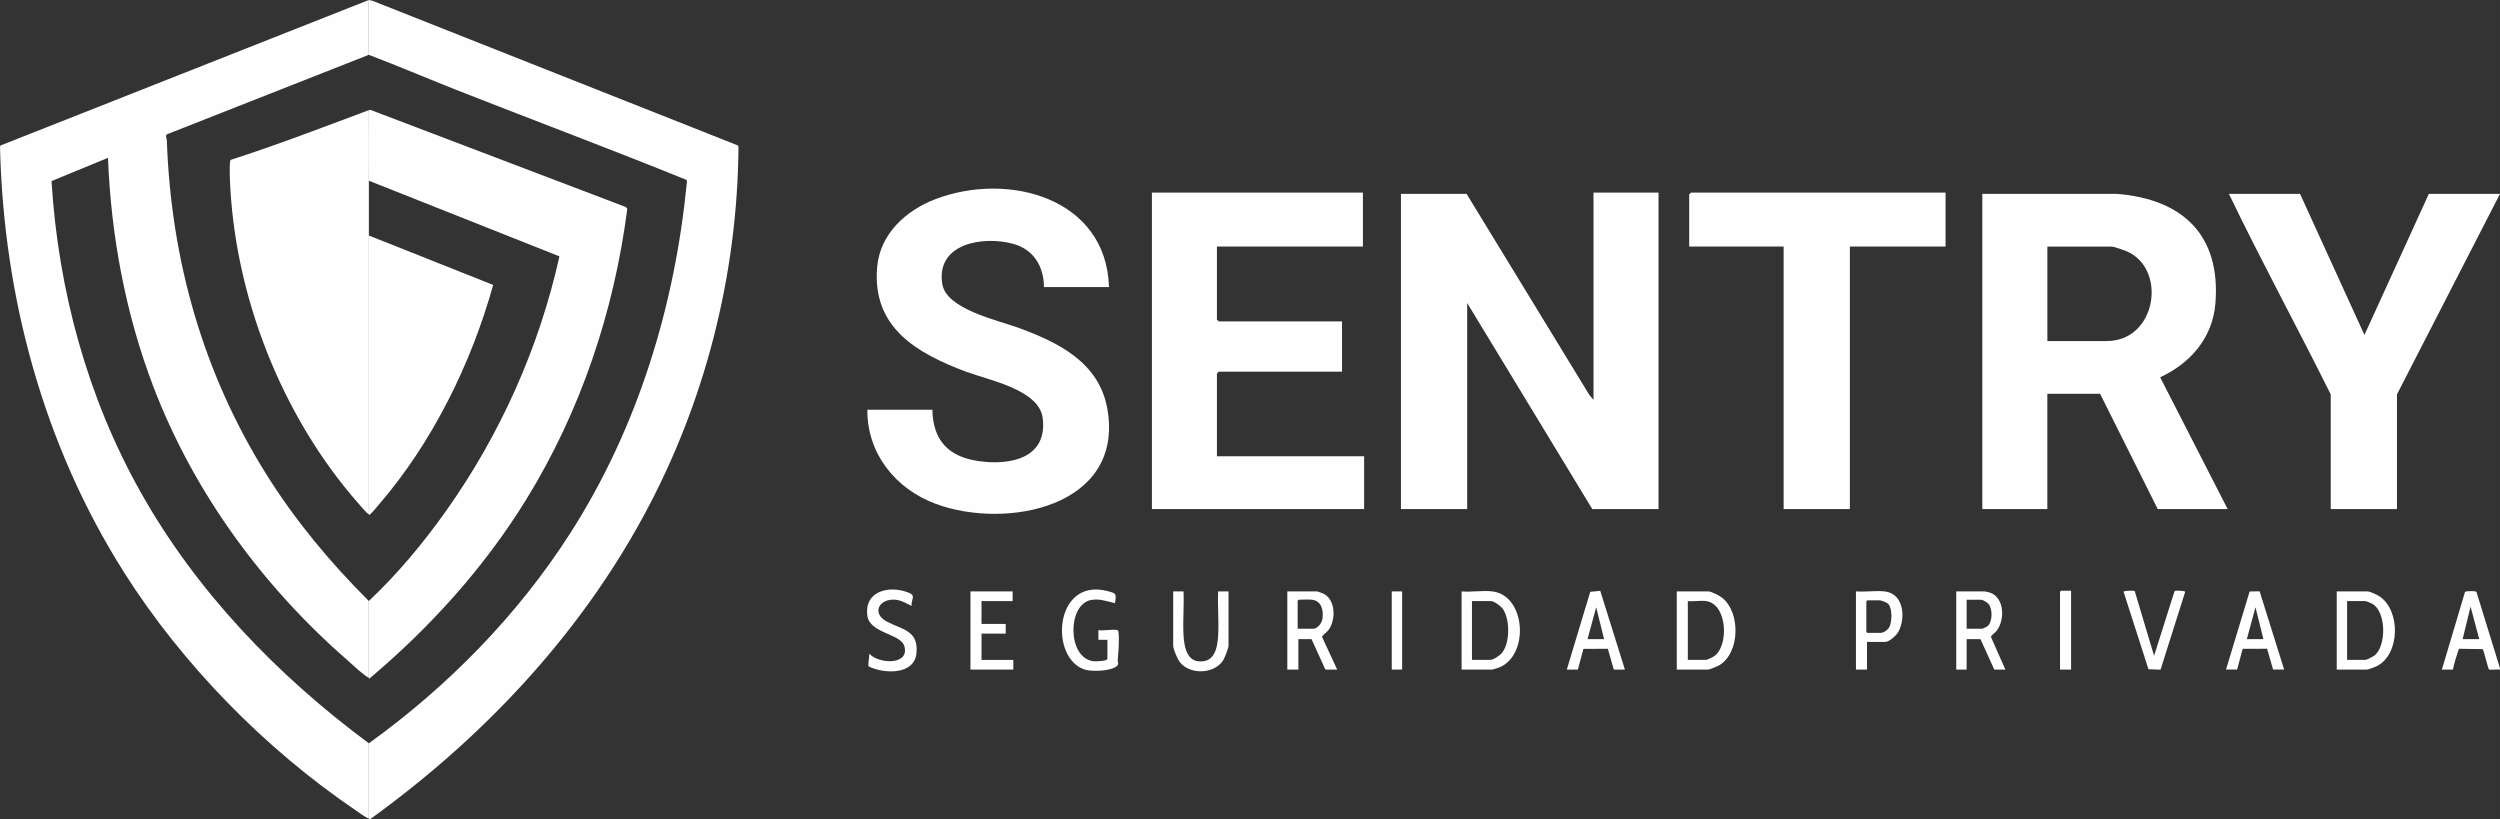
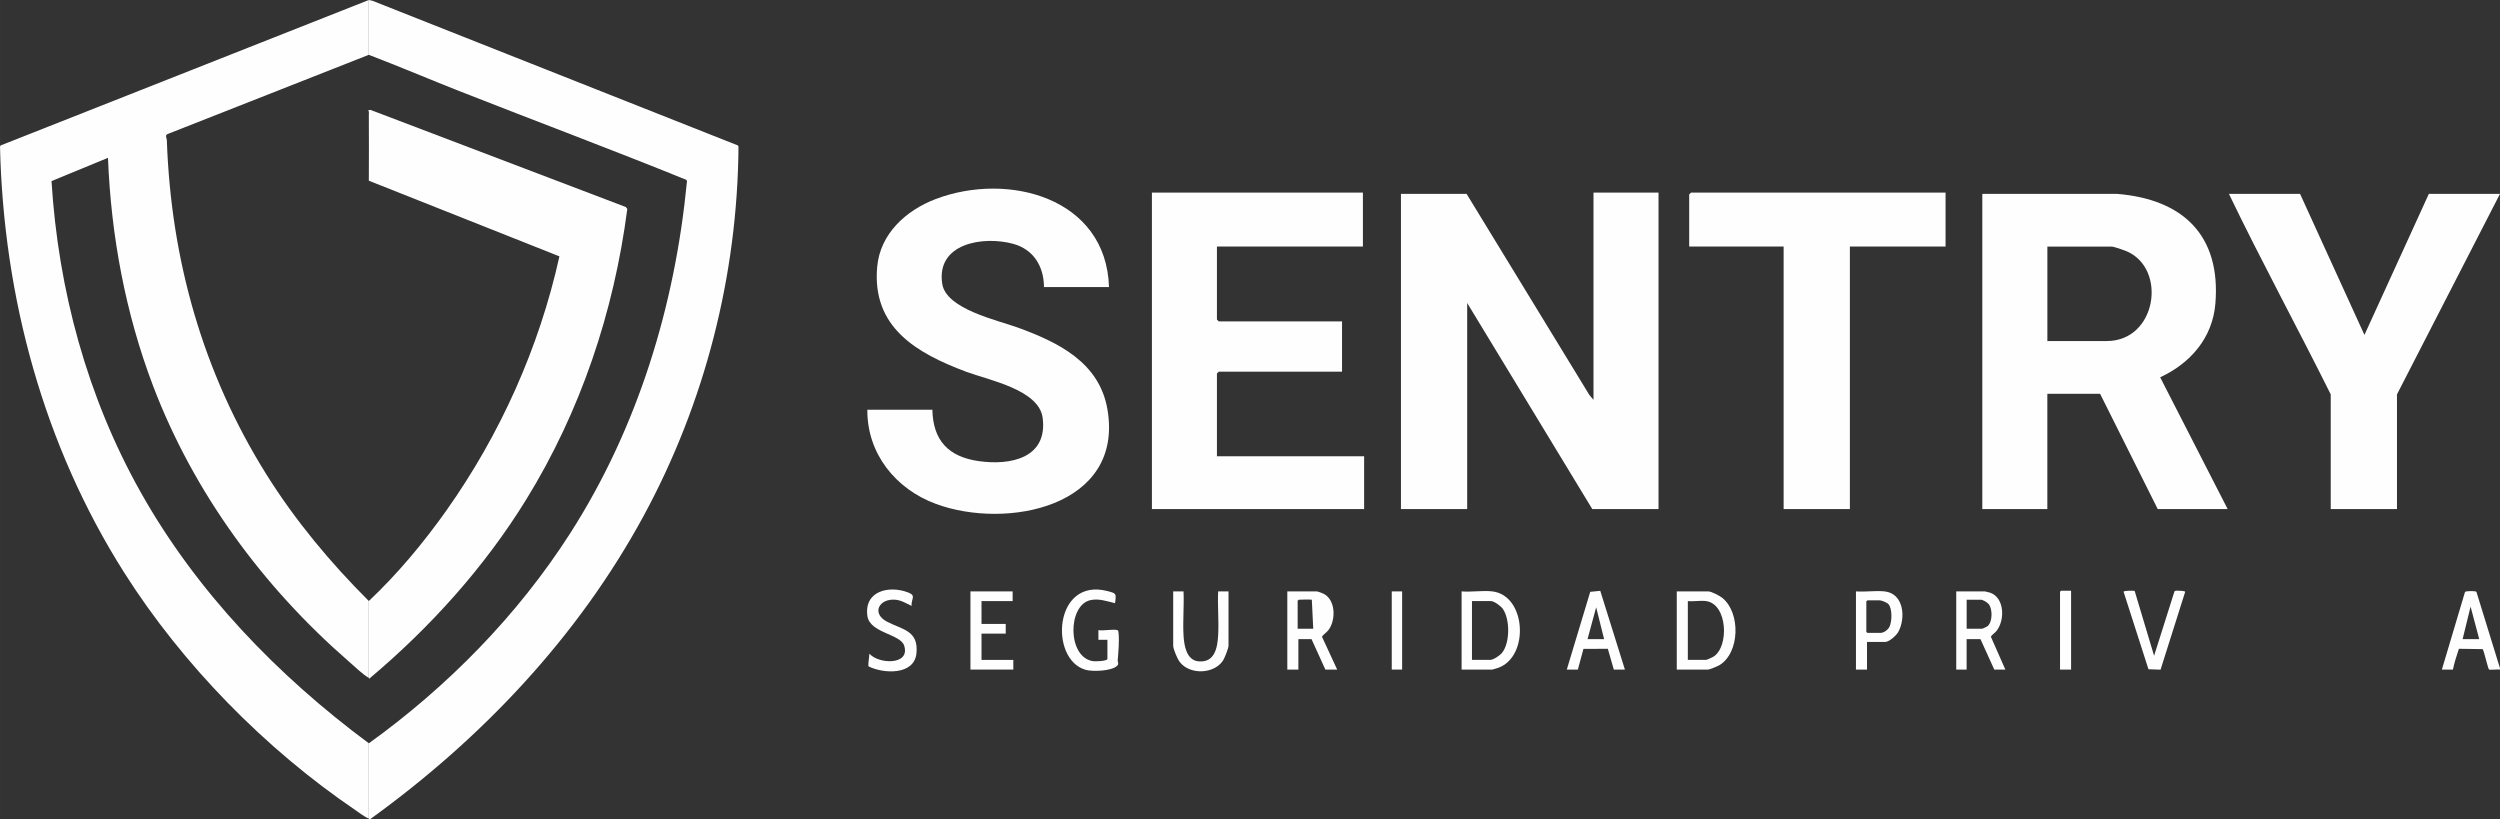
<svg xmlns="http://www.w3.org/2000/svg" xml:space="preserve" width="100mm" height="32.771mm" version="1.1" style="shape-rendering:geometricPrecision; text-rendering:geometricPrecision; image-rendering:optimizeQuality; fill-rule:evenodd; clip-rule:evenodd" viewBox="0 0 20620.85 6757.72">
  <rect x="0" y="0" width="20620.85" height="6757.72" fill="#333333" stroke="none" />
  <defs>
    <style type="text/css">
   
    .fil0 {fill:#FEFEFE;fill-rule:nonzero}
   
  </style>
  </defs>
  <g id="Capa_x0020_1">
    <g id="_2851865115328">
      <g>
        <path class="fil0" d="M3042.15 0l0 452.01 -1657.28 652.63c-27.9,10.66 -9.4,32.91 -8.78,52.05 33.86,985.2 298.42,1920.58 820.03,2754.7 238.54,381.49 528.18,729.11 846.03,1046.03l0 633.82c-44.83,-23.51 -126.32,-101.25 -168.64,-138.24 -705.62,-614.07 -1275.79,-1390.22 -1610.26,-2267.9 -228.52,-600.29 -347.65,-1240.67 -372.7,-1883.28l-465.8 191.84c55.78,898.39 294.32,1780.78 734.43,2564.43 462.05,822.83 1128.46,1513.41 1882.97,2072.93l0 620.34c-31.34,-10.02 -80.87,-48.89 -110.03,-68.65 -744.78,-505.29 -1427.81,-1201.49 -1909.31,-1961.95 -662.96,-1046.98 -993.99,-2270.11 -1022.81,-3510.16l4.39 -10.66 3037.76 -1199.93z" />
        <path class="fil0" d="M3042.15 0l30.4 6.58 3014.25 1193.35 4.41 10.66c-7.86,1062.32 -277.43,2113.06 -781.78,3043.41 -542,999.64 -1336.29,1838.76 -2254.44,2501.43 -8.15,6.58 -10.97,-3.13 -12.85,-3.75l0 -620.34c651.06,-468.96 1228.47,-1056.69 1661.98,-1734.09 556.72,-870.16 863.27,-1874.81 962.33,-2902.98l-4.7 -10.64c-618.79,-251.1 -1244.45,-484.94 -1865.73,-729.44 -251.72,-99.04 -501.85,-205.63 -753.57,-301.87l0 -452.01 -0.31 -0.31z" />
        <g>
          <path class="fil0" d="M3042.15 5591.55l0 -634.13c237.59,-224.13 450.75,-480.24 639.47,-746.35 443.86,-626.63 766.09,-1344.46 932.54,-2096.44l-1572.01 -624.11c0,-180.87 1.88,-362.04 0,-542.93 0,-11.28 4.39,-30.09 -6.89,-36.97l20.04 -4.39 2106.79 801.53 11.92 15.67c-110.03,849.17 -385.26,1669.51 -833.8,2397.03 -345.77,560.78 -791.51,1054.18 -1294.62,1477.67 -1.88,0 -2.21,-5.96 -3.13,-6.58l-0.31 0zm0 0l0 0 0 0z" />
        </g>
        <g>
-           <path class="fil0" d="M3035.58 910.62c11.28,6.89 6.58,25.69 6.89,36.97 1.88,180.89 0,362.06 0,542.93l0 452.01c0,766.42 0,1533.47 0,2299.88 -20.06,-11.3 -65.82,-66.46 -84.32,-87.45 -637.27,-723.17 -1030.03,-1728.13 -1062.63,-2694.22 -0.64,-22.89 -3.75,-134.16 6.89,-142 382.43,-122.88 757.32,-267.39 1133.18,-407.82l0 -0.31zm0 0l0 0 0 0z" />
-         </g>
+           </g>
        <g>
-           <path class="fil0" d="M3042.15 1942.53l1025.64 407.82c-181.48,650.75 -502.47,1301.82 -945.09,1814.33 -20.04,23.2 -48.25,59.55 -70.83,78.05 -12.85,10.33 -5.96,2.19 -10.02,0l0 -2299.88 0.31 -0.31zm0 0l0 0 0 0z" />
-         </g>
+           </g>
      </g>
      <g>
        <path class="fil0" d="M20620.83 5522.9c-17.24,-3.44 -80.87,5.32 -90.59,-0.95 -7.53,-4.7 -40.13,-147.95 -51.72,-167.71l-196.54 -2.8c-18.19,56.11 -37.94,113.79 -49.22,171.46l-91.21 0 189.32 -635.39c2.21,-7.22 6.58,-8.45 13.18,-9.4 11.9,-2.21 77.41,-5.65 82.75,4.39l194.02 629.12 0 11.28zm-171.15 -251.08l-71.45 -268.32 -65.53 268.32 136.98 0z" />
        <polygon class="fil0" points="13680.14,1588.63 13680.14,4199.15 13133.77,4199.15 12101.84,2499.25 12101.84,4199.15 11555.49,4199.15 11555.49,1598.98 12096.83,1598.98 13109.32,3257.19 13143.81,3298.57 13143.81,1588.63 " />
        <path class="fil0" d="M16351.16 1598.98l1108.39 0c544.8,43.24 860.16,340.72 813.76,905.28 -23.2,282.42 -205.94,492.45 -455.47,607.8l556.72 1087.09 -576.77 0 -475.54 -951.05 -435.08 0 0 951.05 -536.33 0 0 -2600.17 0.31 0zm536.33 1214.03l490.57 0c409.7,0 499.97,-594.64 163.63,-740.39 -21.94,-9.42 -105,-38.56 -123.19,-38.56l-531.01 0 0 778.95z" />
        <g>
          <path class="fil0" d="M9147.47 2367.89l-536.35 0c-1.24,-171.13 -86.2,-311.25 -255.16,-357.03 -245.74,-66.44 -636.32,-5.01 -583.98,331.03 32.62,208.46 456.42,299.35 621.92,359.55 334.47,121.93 674.26,286.49 740.72,675.81 137.29,803.72 -833.19,994.94 -1416.24,778.64 -331.01,-122.57 -567.05,-414.4 -564.23,-776.44l536.33 0c5.34,254.52 132.92,387.75 380.56,423.8 262.98,38.25 572.68,-24.15 529.11,-357.03 -30.73,-233.22 -447.31,-310.96 -631.62,-380.23 -407.82,-152.99 -778.02,-365.2 -733.2,-865.17 24.46,-273.97 239.49,-466.75 483.04,-559.22 596.21,-226 1405.89,-12.23 1429.09,725.98l0 0.31zm0 0l0 0 0 0z" />
        </g>
        <path class="fil0" d="M11241.73 1588.63l0 445.12 -1204.03 0 0 602.15c0,0 14.1,15.05 15.05,15.05l1016.88 0 0 414.71 -1016.88 0c0,0 -15.05,14.1 -15.05,15.05l0 683.02 1214.05 0 0 435.1 -1750.38 0 0 -2610.21 1740.36 0z" />
        <path class="fil0" d="M18971.7 1598.98l531.01 1163.57 531.34 -1163.57 586.79 0 -849.79 1654.12 0 946.04 -546.37 0 0 -946.04c-275.54,-553.57 -571.75,-1097.11 -839.78,-1654.12l586.81 0z" />
        <path class="fil0" d="M16047.72 1588.63l0 445.12 -789.3 0 0 2165.09 -546.35 0 0 -2165.09 -778.97 0 0 -430.09c0,0 14.13,-15.03 15.05,-15.03l2099.57 0z" />
        <path class="fil0" d="M13830.59 5522.9l0 -644.79 259.55 0c26.66,0 94.98,36.35 116.94,54.23 150.76,121.62 145.44,453.89 -26.66,555.44 -12.85,7.53 -79.31,35.12 -90.28,35.12l-259.55 0zm242.32 -564.87c-45.45,-6.58 -104.07,4.7 -151.09,0l0 484.92 151.09 0c5.65,0 51.1,-20.68 59.55,-26 131.02,-80.57 118.51,-433.84 -59.55,-458.92z" />
        <path class="fil0" d="M12309.68 4878.11c278.98,32.91 307.81,536.95 48.27,630.38 -6.58,2.19 -45.76,14.41 -48.27,14.41l-253.9 0 0 -644.79c80.24,6.89 175.55,-9.4 253.9,0zm-168.33 564.85l151.09 0c26.02,0 79.31,-36.66 96.55,-57.66 67.08,-82.13 67.08,-279 5.96,-364.27 -15.67,-21.61 -70.52,-63 -96.55,-63l-157.05 0 0 484.92z" />
-         <path class="fil0" d="M19274.21 5522.9l0 -644.79 253.9 0c20.04,0 82.11,29.47 100.61,42 173.67,117.85 168.02,475.21 -21.63,573.32 -15.34,7.84 -70.52,29.47 -84.63,29.47l-248.25 0zm85.58 -79.95l151.09 0c11.9,0 68.65,-29.76 79.93,-39.8 92.77,-84.01 91.85,-356.1 -22.58,-422.54 -8.45,-5.01 -50.46,-22.58 -57.35,-22.58l-151.09 0 0 484.92z" />
        <g>
-           <path class="fil0" d="M11028.88 5522.9l-96.86 0 -114.12 -251.08 -108.47 0 0 251.08 -91.21 0 0 -644.79 242.62 0c8.78,0 45.14,13.77 55.47,18.81 100.63,49.53 103.76,213.78 43.59,296.86 -16.62,23.2 -41.39,36.66 -56.11,57.66l125.68 271.47 -0.62 0zm-208.46 -576.15c-31.34,-3.77 -75.22,0 -108.47,0 -0.62,0 -8.45,7.84 -8.45,8.45l0 231.04 128.53 0c36.97,0 71.78,-48.91 76.46,-83.39 9.4,-69.9 -7.84,-146.7 -88.07,-156.41l0 0.31zm0 0l0 0 0 0z" />
+           <path class="fil0" d="M11028.88 5522.9l-96.86 0 -114.12 -251.08 -108.47 0 0 251.08 -91.21 0 0 -644.79 242.62 0c8.78,0 45.14,13.77 55.47,18.81 100.63,49.53 103.76,213.78 43.59,296.86 -16.62,23.2 -41.39,36.66 -56.11,57.66l125.68 271.47 -0.62 0zm-208.46 -576.15c-31.34,-3.77 -75.22,0 -108.47,0 -0.62,0 -8.45,7.84 -8.45,8.45l0 231.04 128.53 0l0 0.31zm0 0l0 0 0 0z" />
        </g>
        <path class="fil0" d="M16540.81 5522.9l-91.23 0 -114.1 -251.08 -114.1 0 0 251.08 -85.58 0 0 -644.79 236.67 0c3.44,0 35.1,8.15 41.37,10.02 121.31,41.08 124.45,226 55.18,314.72 -15.05,19.45 -36.38,30.42 -47.96,48.58l119.75 271.47zm-319.42 -336.66l128.51 0c2.83,0 37.92,-16.62 42.62,-20.06 43.59,-34.17 44.21,-140.43 11.61,-182.43 -11.28,-14.41 -48.27,-36.99 -65.51,-36.99l-116.92 0 0 239.8 -0.31 -0.31z" />
        <g>
          <path class="fil0" d="M9217.05 5197.84c7.53,2.21 8.17,12.87 8.78,19.75 7.84,66.13 -1.26,161.44 -6.58,228.52 -1.26,16.91 12.85,28.52 -5.01,45.76 -44.83,44.19 -203.45,49.53 -261.43,32.6 -299.99,-87.47 -259.86,-762.97 181.48,-649.19 75.22,19.45 73.99,20.06 62.71,99.99 -67.41,-15.67 -133.87,-41.06 -204.39,-24.77 -188.08,43.88 -189.32,474.9 25.1,503.42 16.29,2.21 116.59,0 116.59,-19.42l0 -157.05 -74.28 0 0 -79.93c38.87,7.53 124.12,-10.02 157.03,0l0 0.31zm0 0l0 0 0 0z" />
        </g>
        <path class="fil0" d="M9762.16 4878.11c5.34,119.11 -6.89,244.17 0,362.68 4.7,80.55 22.27,204.06 122.57,214.09 133.54,13.18 157.05,-109.08 163.01,-214.09 6.89,-118.51 -5.65,-243.57 0,-362.68l85.58 0 0 447.93c0,20.08 -31.98,101.25 -44.52,121 -74.3,114.73 -275.21,121 -357.96,13.16 -18.83,-24.44 -53.92,-105.95 -53.92,-134.16l0 -447.93 85.58 0 -0.33 0z" />
        <path class="fil0" d="M13402.42 5522.9l-91.23 0 -49.2 -171.46 -201.26 0.93 -46.07 170.53 -91.23 0 193.4 -641.35 82.75 -8.15 203.14 649.49 -0.31 0zm-308.14 -251.08l136.98 0 -65.51 -262.69 -71.16 262.69 -0.31 0z" />
-         <path class="fil0" d="M18361.08 5522.9l194.66 -644.17 82.44 -1.26 202.19 645.12 -91.21 0 -49.22 -171.46 -201.57 0.62 -45.76 170.84 -91.21 0 -0.33 0.31zm171.46 -251.08l136.98 0 -65.51 -262.69 -71.14 262.69 -0.33 0z" />
        <g>
          <path class="fil0" d="M7519.33 4997.86c-43.57,-20.37 -84.94,-47.02 -134.16,-51.1 -135.11,-11.28 -199.98,113.17 -67.7,181.79 126.63,65.84 260.48,71.78 241.68,260.19 -18.17,182.74 -272.09,168.95 -394.02,108.45 -8.78,-7.84 6.58,-86.2 5.96,-105.64 72.71,86.83 340.74,98.75 286.51,-66.77 -31.34,-96.22 -284.01,-103.43 -303.13,-244.48 -28.21,-206.27 178.68,-253.9 336.04,-193.42 70.52,26.95 23.82,51.41 28.54,110.98l0.29 0zm0 0l0 0 0 0z" />
        </g>
        <polygon class="fil0" points="8352.52,4878.11 8352.52,4958.04 8095.81,4958.04 8095.81,5146.43 8295.48,5146.43 8295.48,5226.36 8095.81,5226.36 8095.81,5443.29 8358.17,5443.29 8358.17,5522.9 8004.58,5522.9 8004.58,4878.11 " />
        <path class="fil0" d="M15545.24 4878.11c159.56,17.55 175.55,220.68 112.22,334.78 -15.98,28.83 -74.61,81.8 -106.57,81.8l-151.09 0 0 228.21 -91.23 0 0 -644.79c75.55,5.96 163.01,-8.17 236.67,0zm-142.61 74.3c-1.88,2.8 -8.48,6.89 -8.48,8.45l0 251.08c0,0 7.86,8.48 8.48,8.48l108.45 0c26.35,0 59.88,-24.15 72.42,-47.35 22.89,-42 26.33,-152.33 -6.89,-189.65 -11.61,-13.16 -55.49,-31.34 -71.47,-31.34l-102.82 0 0.31 0.33z" />
        <g>
          <path class="fil0" d="M17607.2 4873.41l160.49 535.71 168.02 -530.7c7.84,-9.4 28.52,-5.65 40.44,-5.65 8.48,0 46.09,1.26 47.96,9.09l-203.12 641.97 -99.68 -3.75 -205.01 -638.22c-0.64,-11.59 79.62,-9.71 90.59,-8.15l0.31 -0.31zm0 0l0 0 0 0z" />
        </g>
        <path class="fil0" d="M17083.1 4872.46l0 650.44 -91.23 0 0 -641.99c0,0 7.84,-8.45 8.48,-8.45l82.75 0z" />
        <polygon class="fil0" points="11565.21,4878.11 11479.63,4878.11 11479.63,5522.9 11565.21,5522.9 " />
      </g>
    </g>
  </g>
</svg>